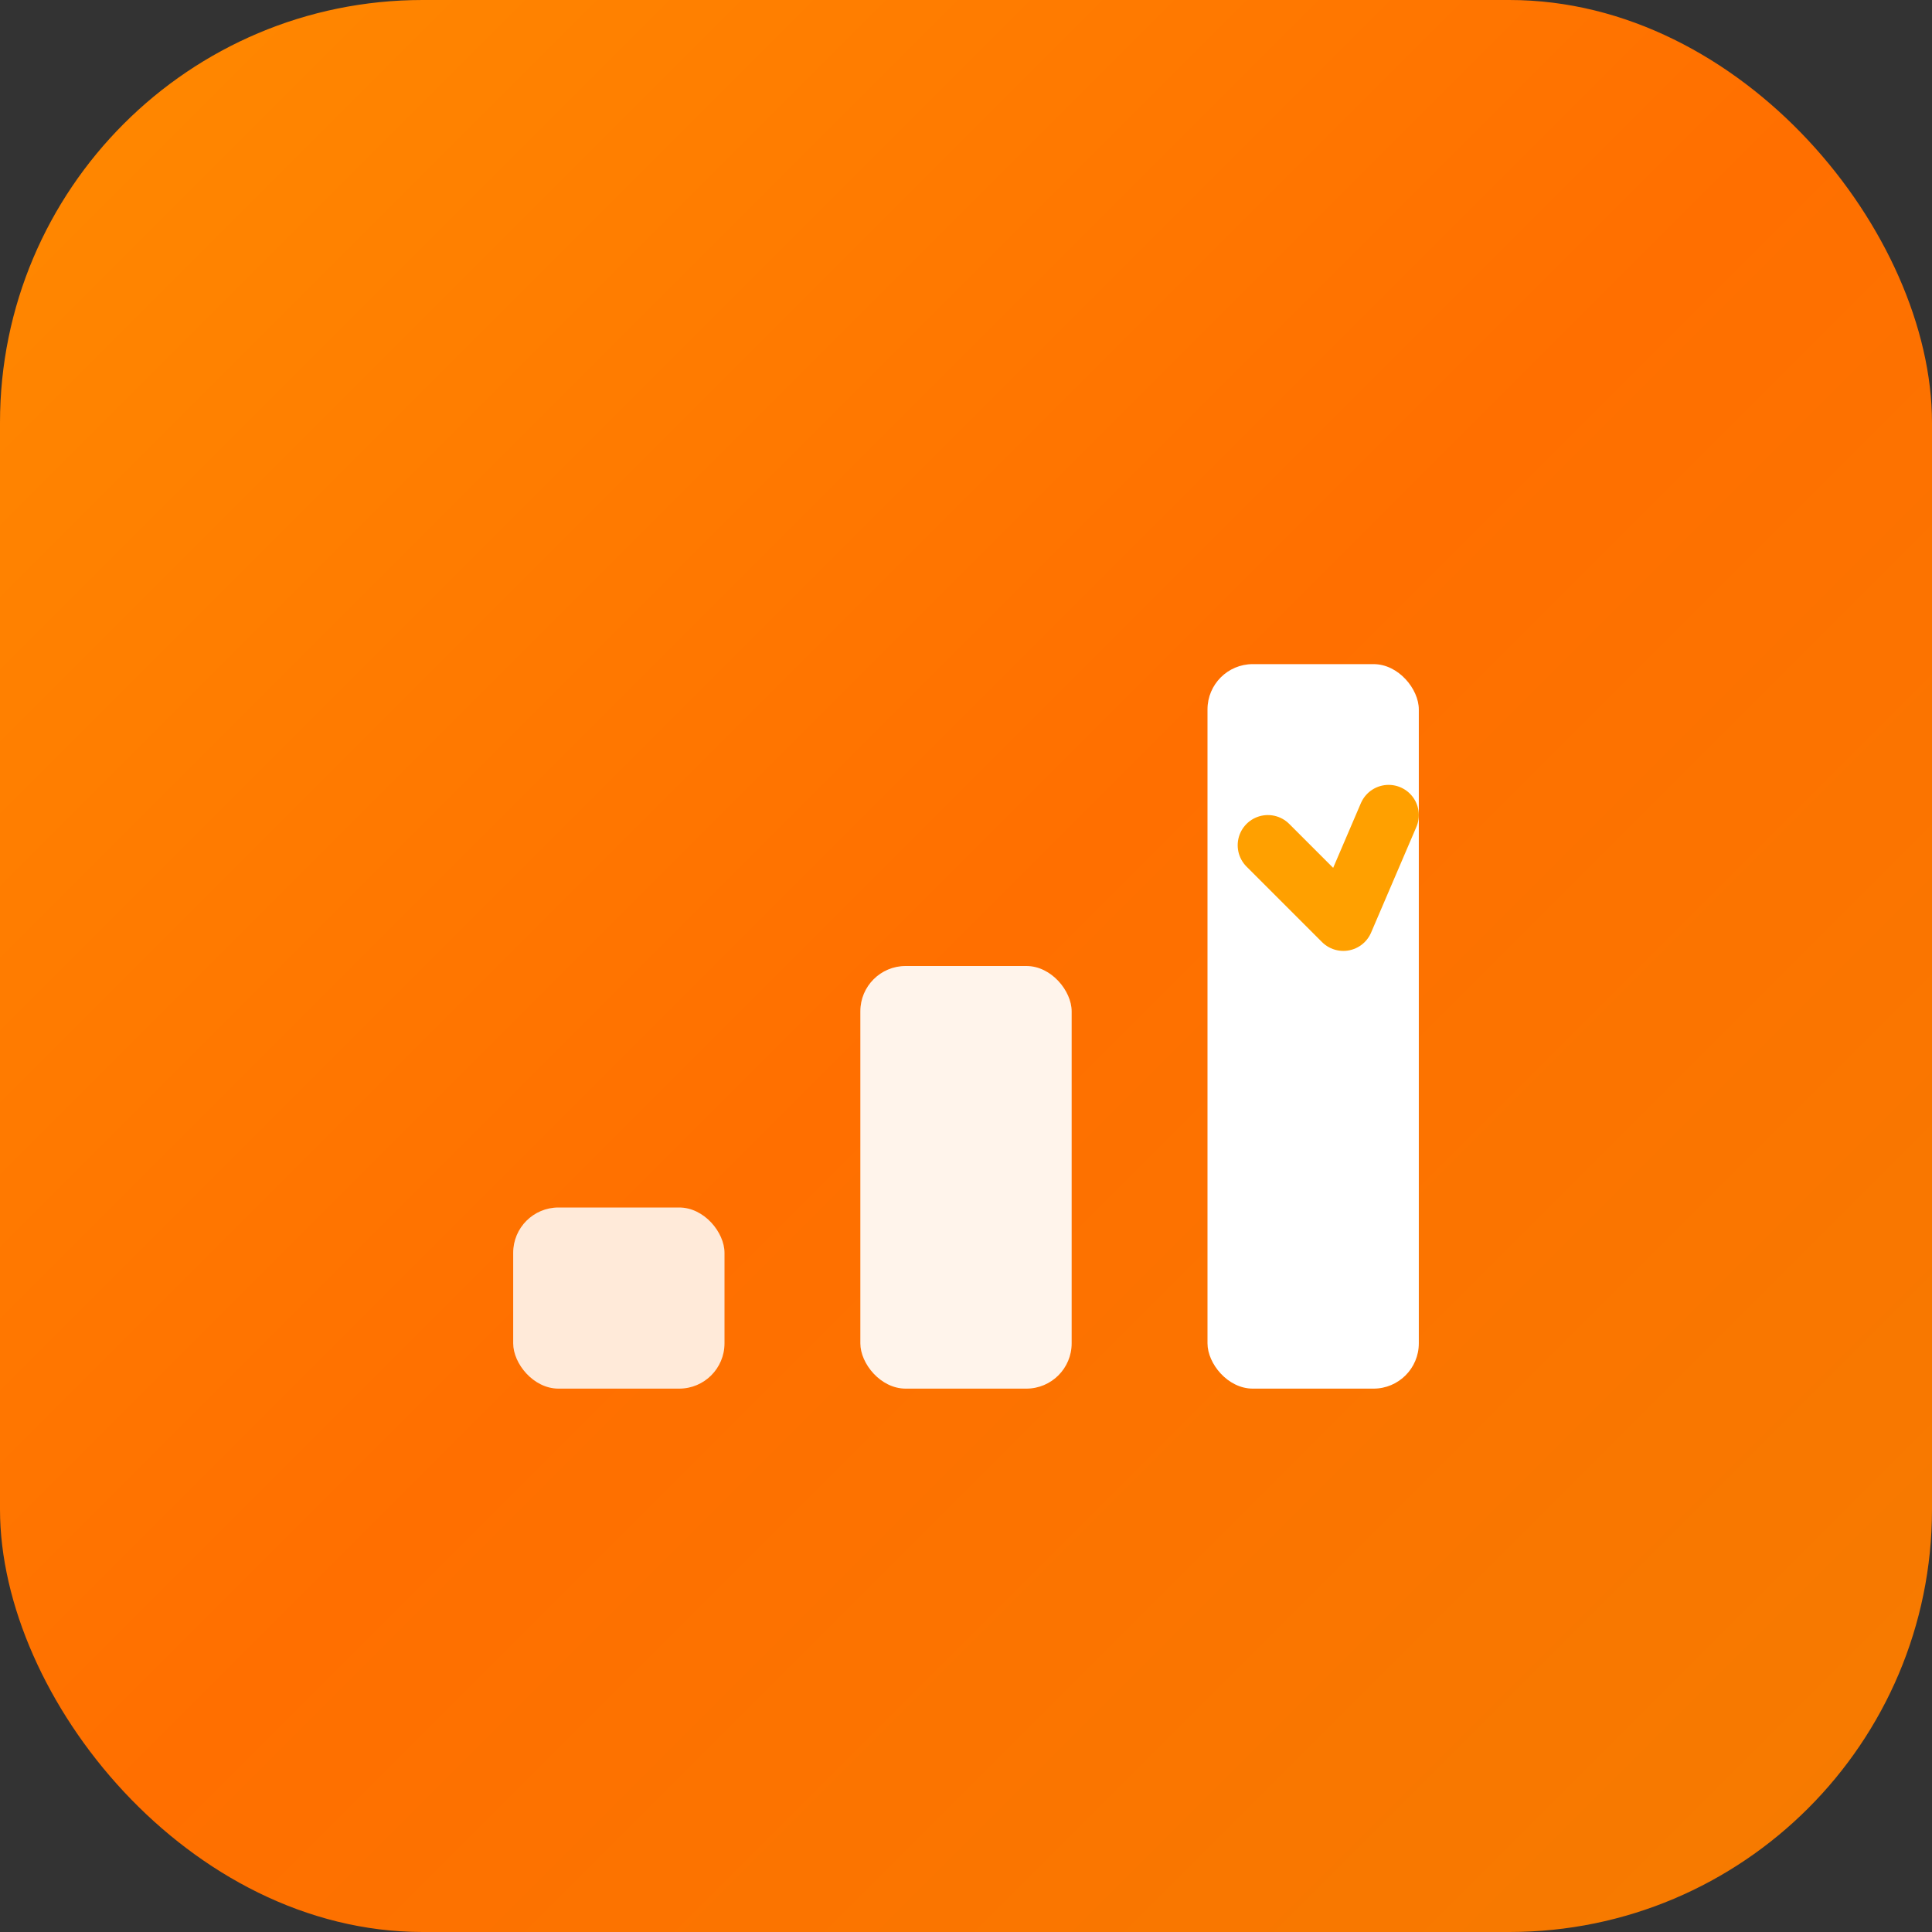
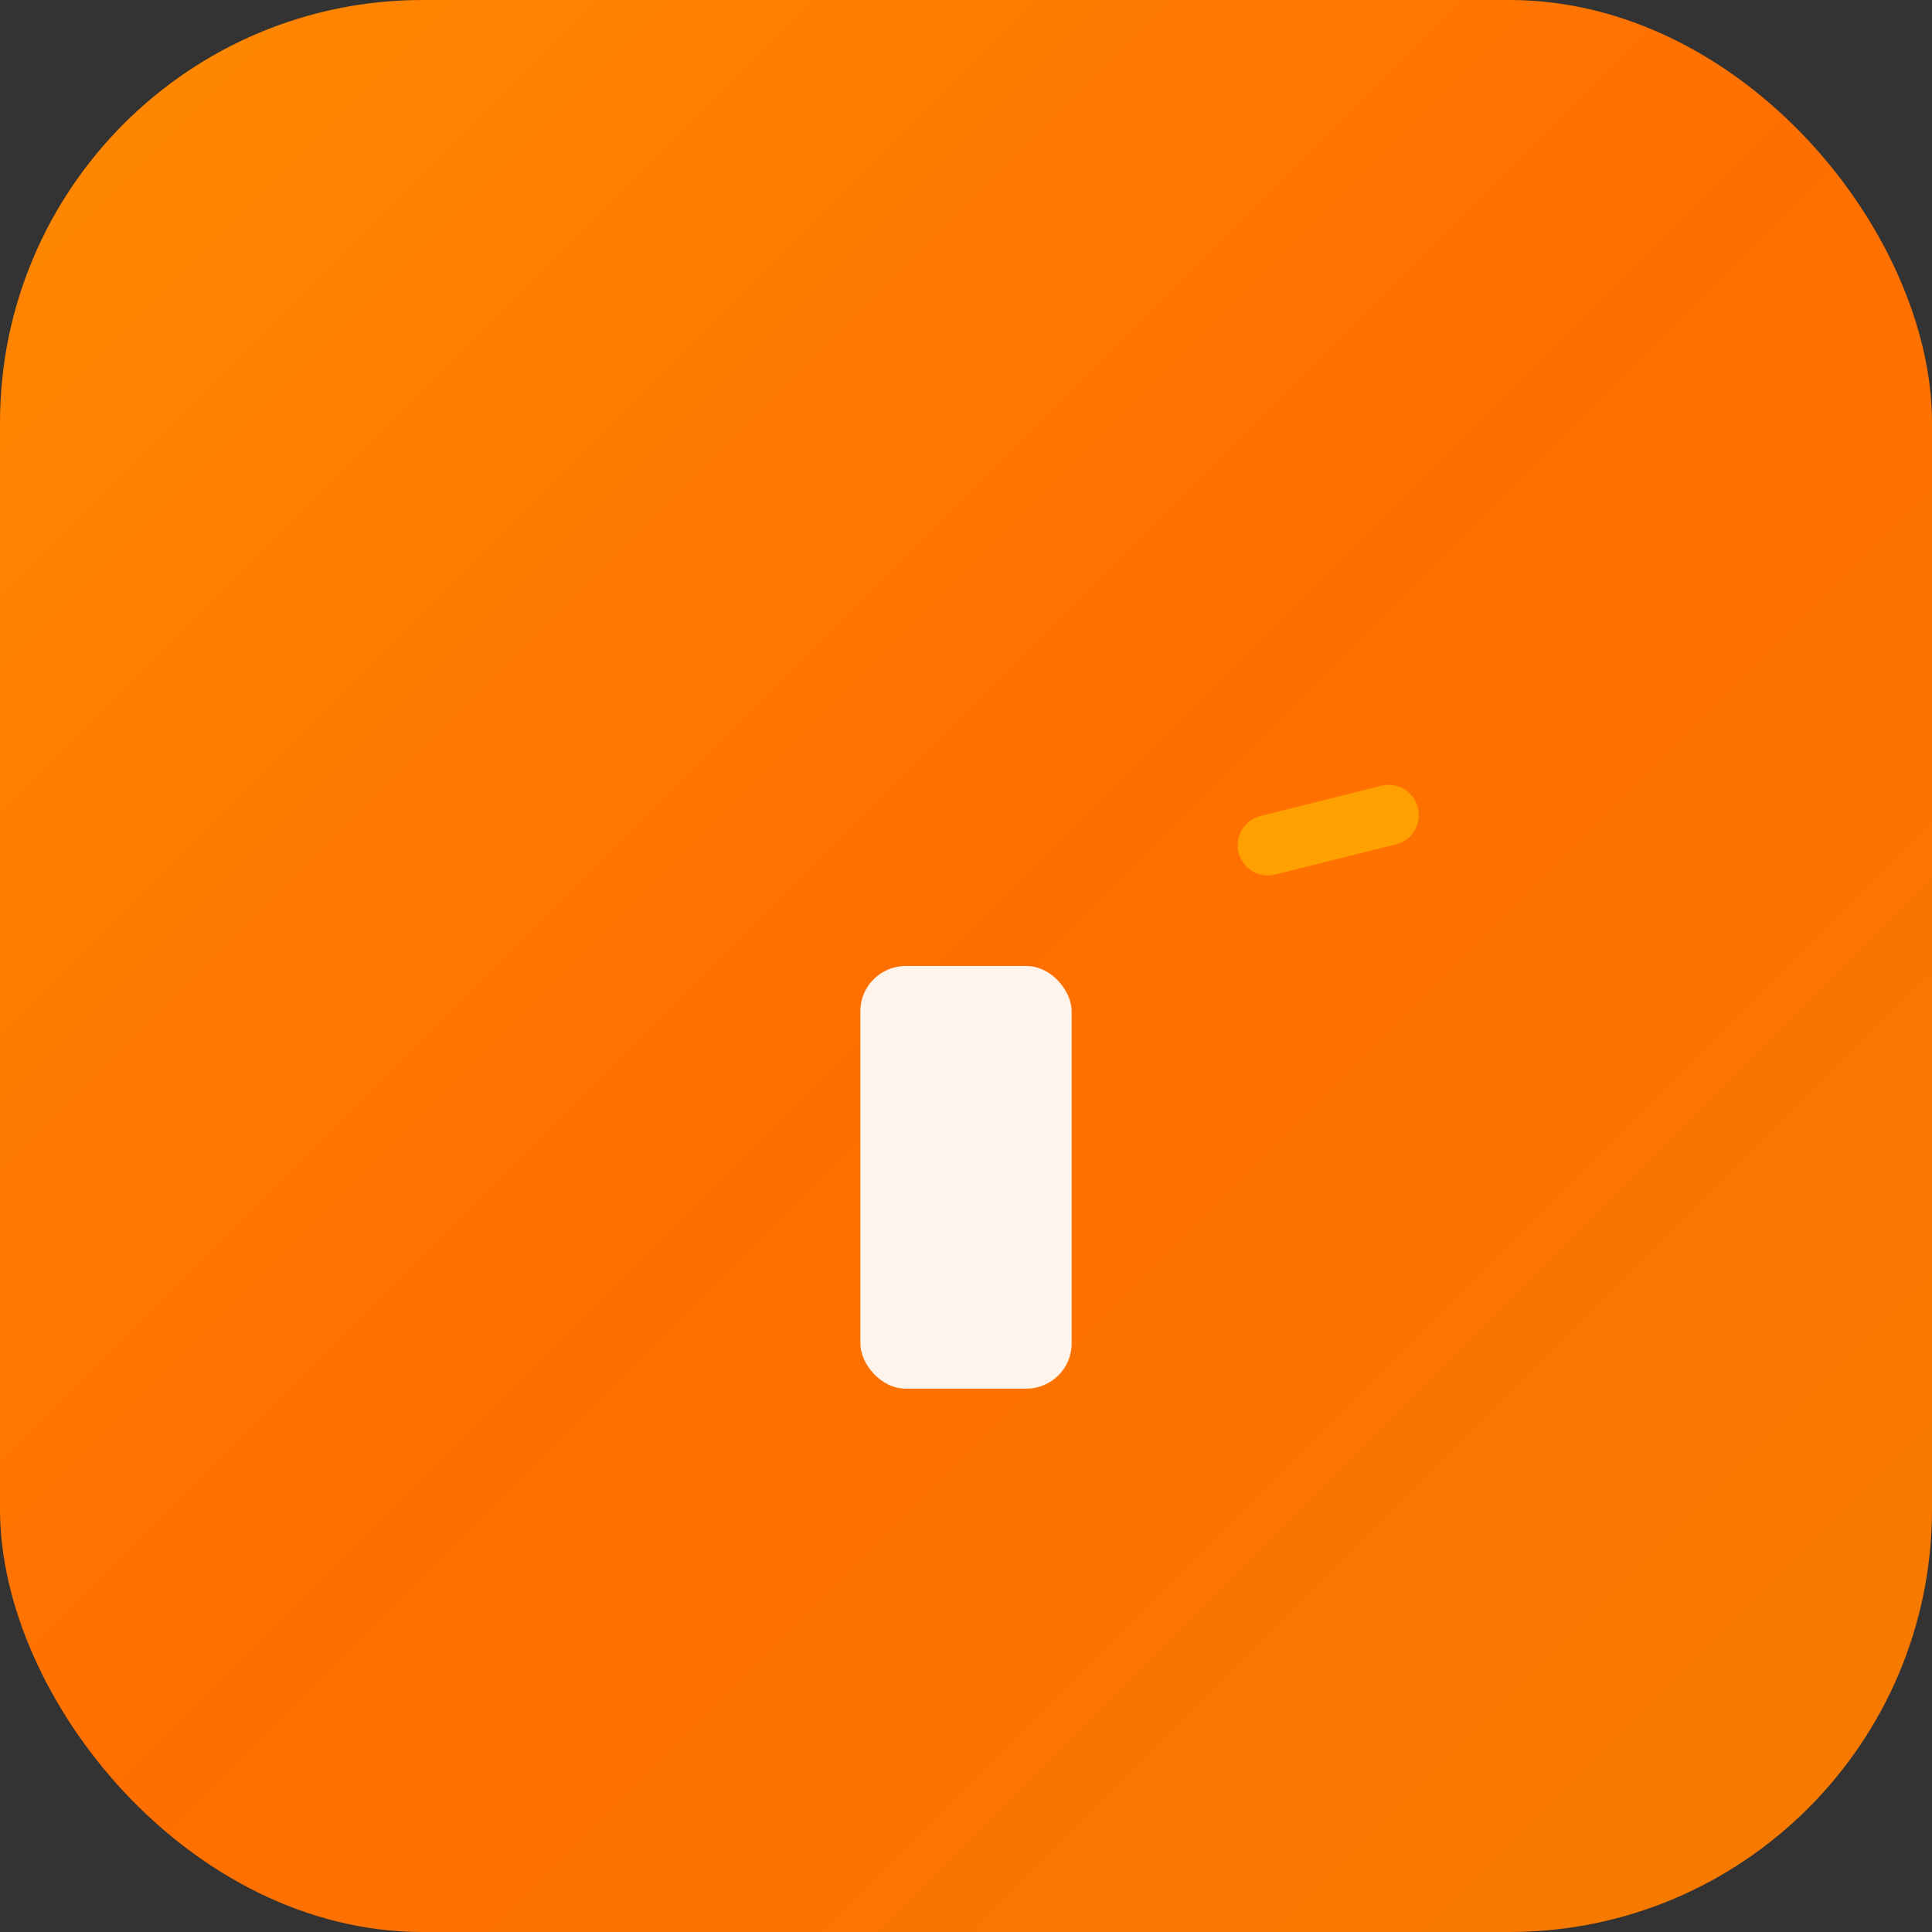
<svg xmlns="http://www.w3.org/2000/svg" width="64" height="64" viewBox="0 0 64 64" fill="none">
  <rect x="0" y="0" width="64" height="64" fill="#333333" stroke="none" />
  <defs>
    <linearGradient id="bgGradient" x1="0%" y1="0%" x2="100%" y2="100%">
      <stop offset="0%" stop-color="#FF8A00" />
      <stop offset="50%" stop-color="#FF6F00" />
      <stop offset="100%" stop-color="#F57C00" />
    </linearGradient>
  </defs>
  <rect width="64" height="64" rx="14" fill="url(#bgGradient)" />
  <g transform="translate(16, 18)">
-     <rect x="1" y="22" width="7" height="6" rx="1.5" fill="white" opacity="0.85" />
    <rect x="12.5" y="14" width="7" height="14" rx="1.5" fill="white" opacity="0.92" />
-     <rect x="24" y="4" width="7" height="24" rx="1.5" fill="white" />
-     <path d="M 26 10 L 28.5 12.5 L 30 9" stroke="#FFA000" stroke-width="2" stroke-linecap="round" stroke-linejoin="round" fill="none" />
+     <path d="M 26 10 L 30 9" stroke="#FFA000" stroke-width="2" stroke-linecap="round" stroke-linejoin="round" fill="none" />
  </g>
</svg>